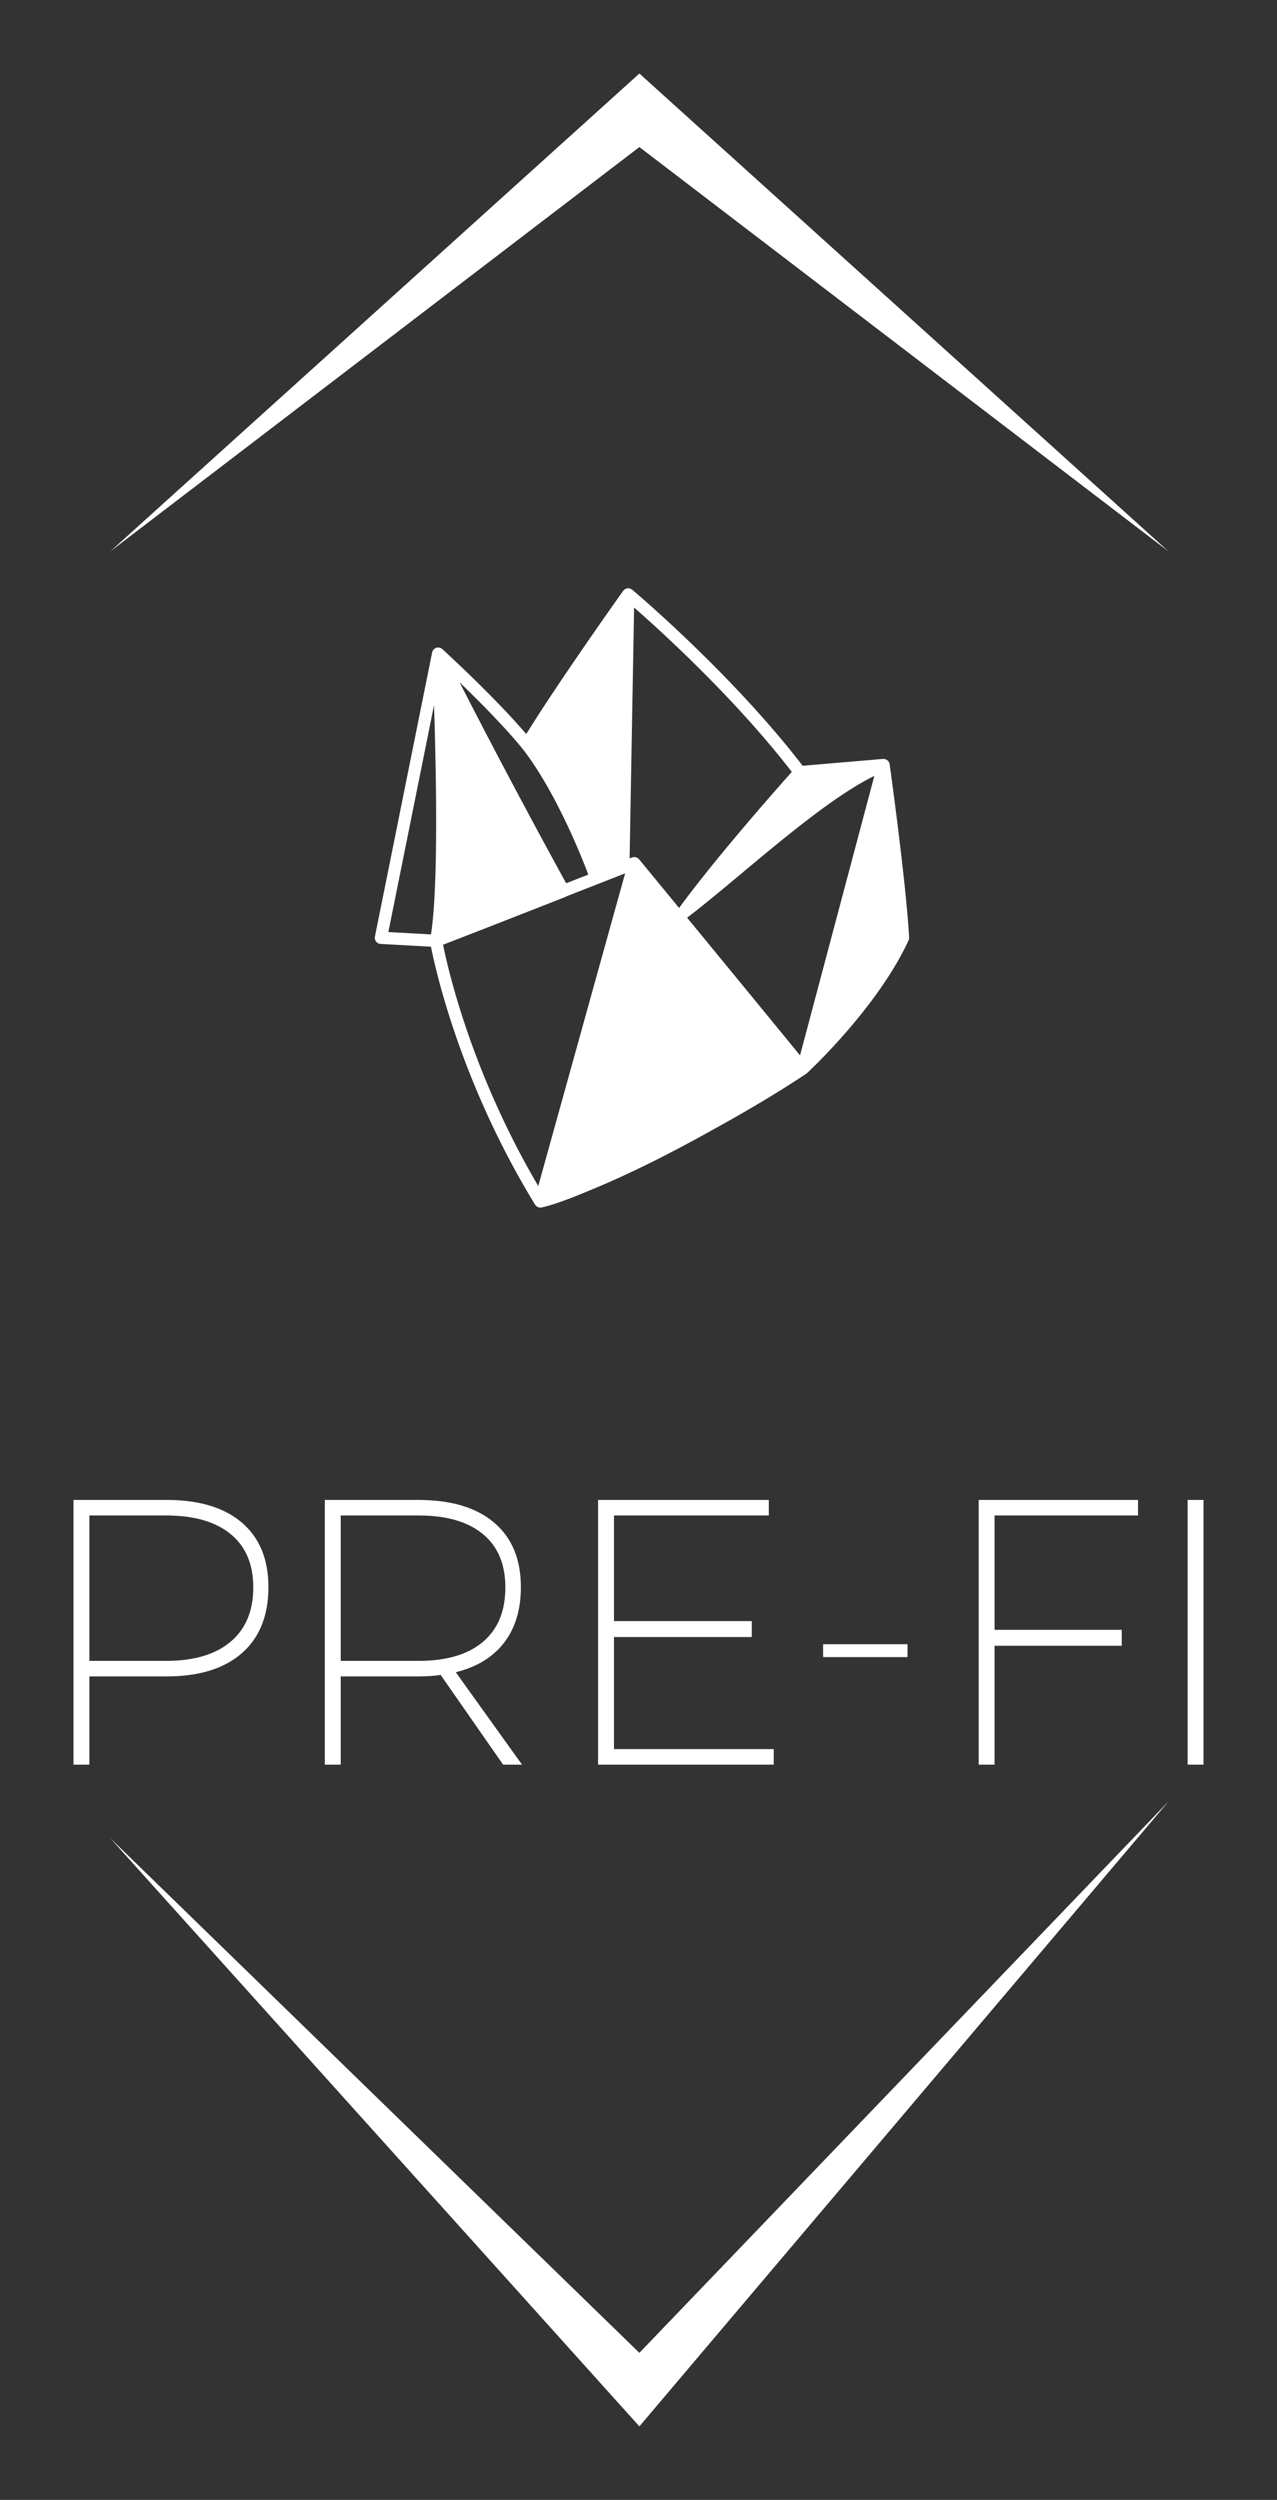
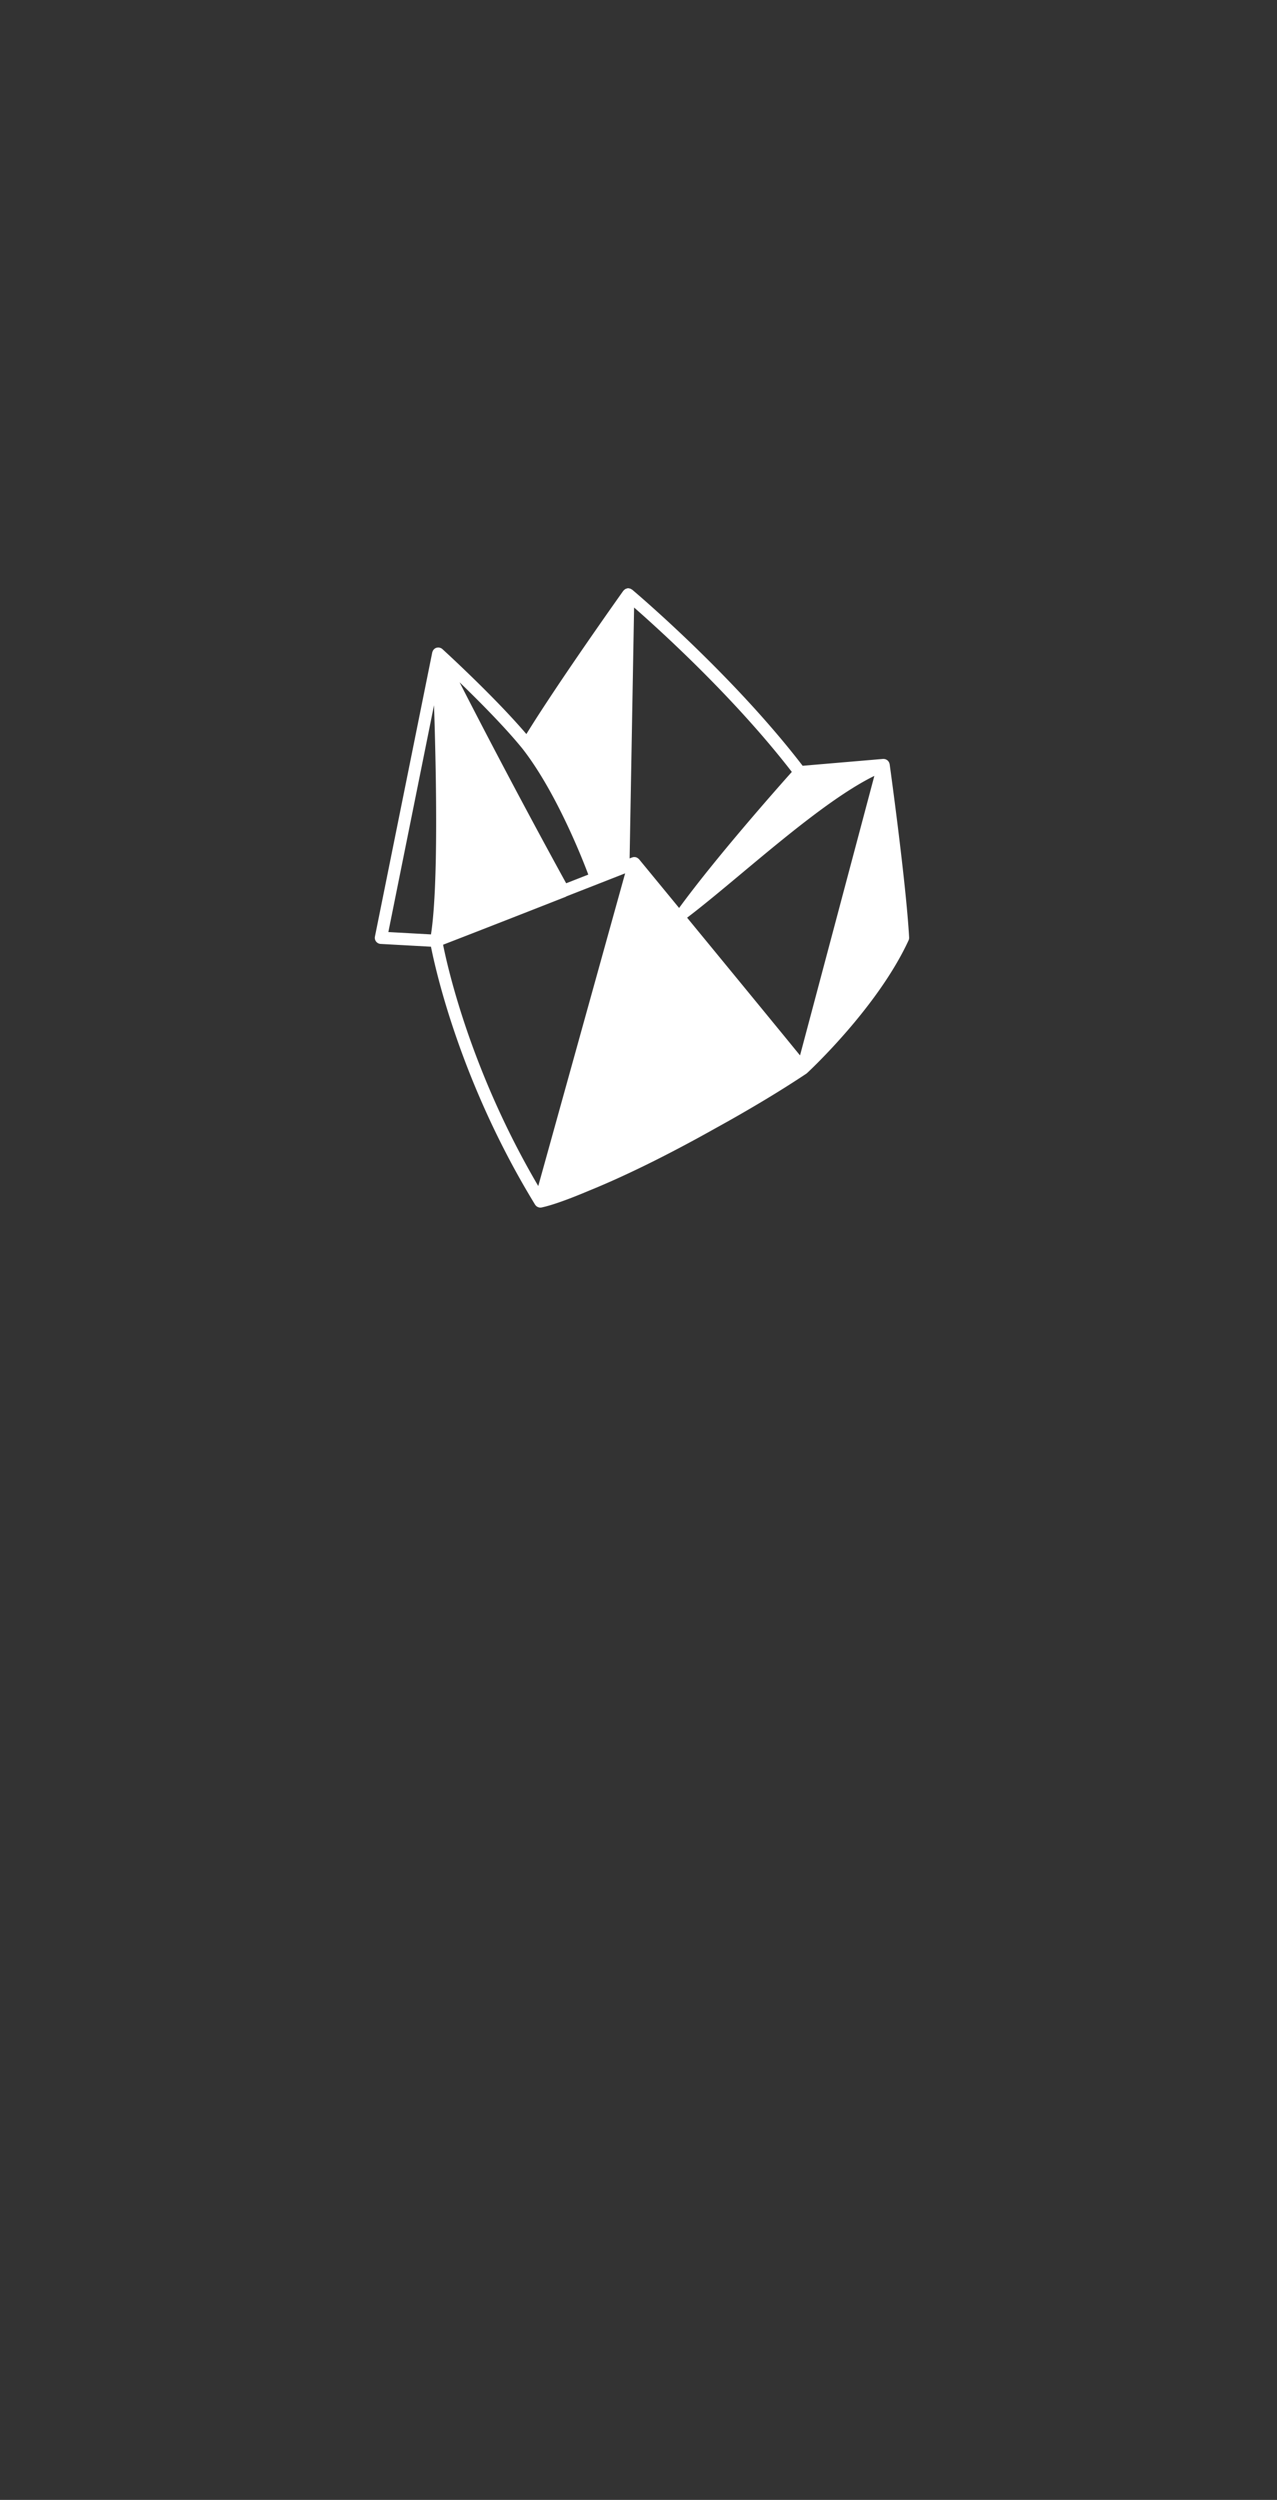
<svg xmlns="http://www.w3.org/2000/svg" width="1628.997" height="3187.5">
  <rect width="100%" height="100%" fill="#333333" stroke="none" />
  <g fill="#fff">
-     <path fill-rule="evenodd" d="m140.625 703.125 675-609.375 675 609.375-675-515.625zm0 1640.625 675 750 675-796.875-675 703.125z" />
-     <path d="M1134.884 974.389c-.017-.12-.086-.215-.111-.344-.026-.12.008-.232-.018-.352-.077-.318-.257-.558-.369-.859-.154-.395-.24-.816-.455-1.177-.052-.094-.12-.171-.18-.266-.198-.318-.447-.575-.679-.859-.318-.378-.618-.739-.996-1.056-.052-.043-.103-.095-.164-.138-.249-.189-.532-.326-.807-.49a7.853 7.853 0 0 0-1.452-.712c-.06-.017-.111-.06-.171-.078-.026-.008-.043-.025-.07-.034-.274-.086-.566-.086-.858-.146-.326-.06-.618-.206-.953-.223-.215-.009-.396.06-.593.068-.18 0-.36-.068-.541-.051l-102.583 8.735c-90.515-117.829-216.238-223.521-217.509-224.586-.249-.206-.575-.275-.85-.447-.49-.326-.98-.618-1.546-.824-.456-.163-.91-.232-1.392-.31-.37-.06-.704-.231-1.09-.24h-.147c-.18 0-.335.086-.506.103-.164.009-.318-.06-.481-.034-.327.043-.602.232-.91.318-.568.146-1.1.292-1.607.55-.404.205-.747.463-1.117.738-.472.36-.893.73-1.271 1.177-.137.163-.344.257-.472.43-.86 1.202-82.115 115.303-123.67 182.695-40.344-47.345-104.267-105.752-107.127-108.363a7.825 7.825 0 0 0-1.898-1.254c-.223-.112-.473-.164-.713-.25a8.114 8.114 0 0 0-1.538-.403 8.118 8.118 0 0 0-.91-.069 7.405 7.405 0 0 0-1.684.155c-.171.034-.343 0-.515.043-.069.017-.112.06-.18.085-.086.018-.18.018-.258.043a7.872 7.872 0 0 0-1.941.962c-.112.078-.19.18-.3.258a7.497 7.497 0 0 0-1.427 1.383c-.154.198-.283.404-.42.618-.301.473-.55.962-.748 1.495-.094.24-.18.472-.249.73-.034.155-.12.284-.154.438L478.278 1194.2a7.82 7.82 0 0 0 1.478 6.322 7.845 7.845 0 0 0 5.754 3.032l64.258 3.54c6.15 31.067 38.222 174.355 132.826 328.93.137.223.335.403.49.61.162.205.283.454.472.652.034.043.094.051.137.094a7.705 7.705 0 0 0 2.268 1.598c.18.086.36.146.54.206.886.335 1.805.567 2.758.567.533 0 1.074-.052 1.615-.172 13.485-2.834 35.062-10.608 61.517-21.825 54.19-22.084 111.473-51.769 159.754-78.85 40.98-22.557 81.53-46.65 116.265-69.807.009 0 .043-.034.052-.034a.18.18 0 0 1 .052-.034l.025-.026a8.03 8.03 0 0 0 .945-.747c3.668-3.402 90.249-84.116 129.52-169.245a7.932 7.932 0 0 0 .712-3.72c-3.865-69.917-24.626-219.398-24.832-220.901zM565.22 1204.567c69.892-27.03 156.455-61.096 156.455-61.096.327-.13.541-.395.842-.559l74.925-29.35-110.811 398.693c-85.851-145.985-115.545-278.132-121.411-307.688zm550.15-215.276-94.81 356.416c-32.34-39.614-96.098-117.245-144.061-175.592 20.193-15.315 43.866-35.08 68.955-56.029 56.785-47.43 120.415-100.512 169.915-124.795zm-105.28-5.067c-19.198 21.499-97.052 109.471-143.787 173.488-29.23-35.552-50.505-61.397-51.098-62.119-.094-.111-.215-.18-.31-.283-.162-.172-.334-.31-.506-.464a7.84 7.84 0 0 0-1.76-1.21c-.19-.095-.362-.198-.55-.276a7.536 7.536 0 0 0-2.603-.575c-.146-.009-.292.026-.438.026-.498.008-.997 0-1.495.111-.292.06-.54.206-.824.3-.138.044-.275.018-.404.07l-3.152 1.236 5.712-319.902c33.704 29.496 128.583 115.518 201.214 209.598zm-343.893-29.96c46.709 59.567 82.432 155.931 84.253 160.896l-28.216 11.055c-14.413-26.146-72.847-132.81-135.987-256.282 24.651 23.81 57.875 57.171 79.95 84.33zM553.65 899.197c2.8 85.181 5.73 230.35-3.865 292.22l-54.388-2.998 58.253-289.222z" />
-     <path d="M308.61 1941.47q33.799 28.97 33.799 82.082 0 54.56-33.798 84.254t-96.084 29.694h-98.498V2250H93.75v-337.5h118.777q62.285 0 96.084 28.97zm-14.484 151.85q28.97-24.382 28.97-69.286 0-44.42-28.97-68.08t-82.082-23.658h-98.015v185.408h98.015q53.112 0 82.082-24.383zM641.765 2250l-79.667-114.431q-12.071 1.931-28.487 1.931H434.63V2250h-20.28v-337.5h119.26q62.769 0 96.808 28.97t34.04 82.082q0 42.972-21.244 70.734t-61.803 37.903L665.907 2250h-24.142zm-107.672-132.296q53.112 0 81.84-24.142t28.729-69.528q0-44.42-28.729-68.08t-81.84-23.658H434.63v185.408h99.463zM762.956 1912.5h217.758v19.796H783.235v134.71h175.751v20.28H783.235v142.918H986.99V2250H762.956v-337.5zM1050 2096.46h107.672v16.416H1050v-16.417zm198.444-183.96h203.273v19.796h-182.994v145.816h162.232v20.279h-162.232V2250h-20.279v-337.5zm266.524 0h20.279V2250h-20.28v-337.5z" />
+     <path d="M1134.884 974.389c-.017-.12-.086-.215-.111-.344-.026-.12.008-.232-.018-.352-.077-.318-.257-.558-.369-.859-.154-.395-.24-.816-.455-1.177-.052-.094-.12-.171-.18-.266-.198-.318-.447-.575-.679-.859-.318-.378-.618-.739-.996-1.056-.052-.043-.103-.095-.164-.138-.249-.189-.532-.326-.807-.49a7.853 7.853 0 0 0-1.452-.712c-.06-.017-.111-.06-.171-.078-.026-.008-.043-.025-.07-.034-.274-.086-.566-.086-.858-.146-.326-.06-.618-.206-.953-.223-.215-.009-.396.06-.593.068-.18 0-.36-.068-.541-.051l-102.583 8.735c-90.515-117.829-216.238-223.521-217.509-224.586-.249-.206-.575-.275-.85-.447-.49-.326-.98-.618-1.546-.824-.456-.163-.91-.232-1.392-.31-.37-.06-.704-.231-1.09-.24c-.18 0-.335.086-.506.103-.164.009-.318-.06-.481-.034-.327.043-.602.232-.91.318-.568.146-1.1.292-1.607.55-.404.205-.747.463-1.117.738-.472.36-.893.73-1.271 1.177-.137.163-.344.257-.472.43-.86 1.202-82.115 115.303-123.67 182.695-40.344-47.345-104.267-105.752-107.127-108.363a7.825 7.825 0 0 0-1.898-1.254c-.223-.112-.473-.164-.713-.25a8.114 8.114 0 0 0-1.538-.403 8.118 8.118 0 0 0-.91-.069 7.405 7.405 0 0 0-1.684.155c-.171.034-.343 0-.515.043-.069.017-.112.06-.18.085-.086.018-.18.018-.258.043a7.872 7.872 0 0 0-1.941.962c-.112.078-.19.18-.3.258a7.497 7.497 0 0 0-1.427 1.383c-.154.198-.283.404-.42.618-.301.473-.55.962-.748 1.495-.094.24-.18.472-.249.73-.034.155-.12.284-.154.438L478.278 1194.2a7.82 7.82 0 0 0 1.478 6.322 7.845 7.845 0 0 0 5.754 3.032l64.258 3.54c6.15 31.067 38.222 174.355 132.826 328.93.137.223.335.403.49.61.162.205.283.454.472.652.034.043.094.051.137.094a7.705 7.705 0 0 0 2.268 1.598c.18.086.36.146.54.206.886.335 1.805.567 2.758.567.533 0 1.074-.052 1.615-.172 13.485-2.834 35.062-10.608 61.517-21.825 54.19-22.084 111.473-51.769 159.754-78.85 40.98-22.557 81.53-46.65 116.265-69.807.009 0 .043-.034.052-.034a.18.18 0 0 1 .052-.034l.025-.026a8.03 8.03 0 0 0 .945-.747c3.668-3.402 90.249-84.116 129.52-169.245a7.932 7.932 0 0 0 .712-3.72c-3.865-69.917-24.626-219.398-24.832-220.901zM565.22 1204.567c69.892-27.03 156.455-61.096 156.455-61.096.327-.13.541-.395.842-.559l74.925-29.35-110.811 398.693c-85.851-145.985-115.545-278.132-121.411-307.688zm550.15-215.276-94.81 356.416c-32.34-39.614-96.098-117.245-144.061-175.592 20.193-15.315 43.866-35.08 68.955-56.029 56.785-47.43 120.415-100.512 169.915-124.795zm-105.28-5.067c-19.198 21.499-97.052 109.471-143.787 173.488-29.23-35.552-50.505-61.397-51.098-62.119-.094-.111-.215-.18-.31-.283-.162-.172-.334-.31-.506-.464a7.84 7.84 0 0 0-1.76-1.21c-.19-.095-.362-.198-.55-.276a7.536 7.536 0 0 0-2.603-.575c-.146-.009-.292.026-.438.026-.498.008-.997 0-1.495.111-.292.06-.54.206-.824.3-.138.044-.275.018-.404.07l-3.152 1.236 5.712-319.902c33.704 29.496 128.583 115.518 201.214 209.598zm-343.893-29.96c46.709 59.567 82.432 155.931 84.253 160.896l-28.216 11.055c-14.413-26.146-72.847-132.81-135.987-256.282 24.651 23.81 57.875 57.171 79.95 84.33zM553.65 899.197c2.8 85.181 5.73 230.35-3.865 292.22l-54.388-2.998 58.253-289.222z" />
  </g>
</svg>